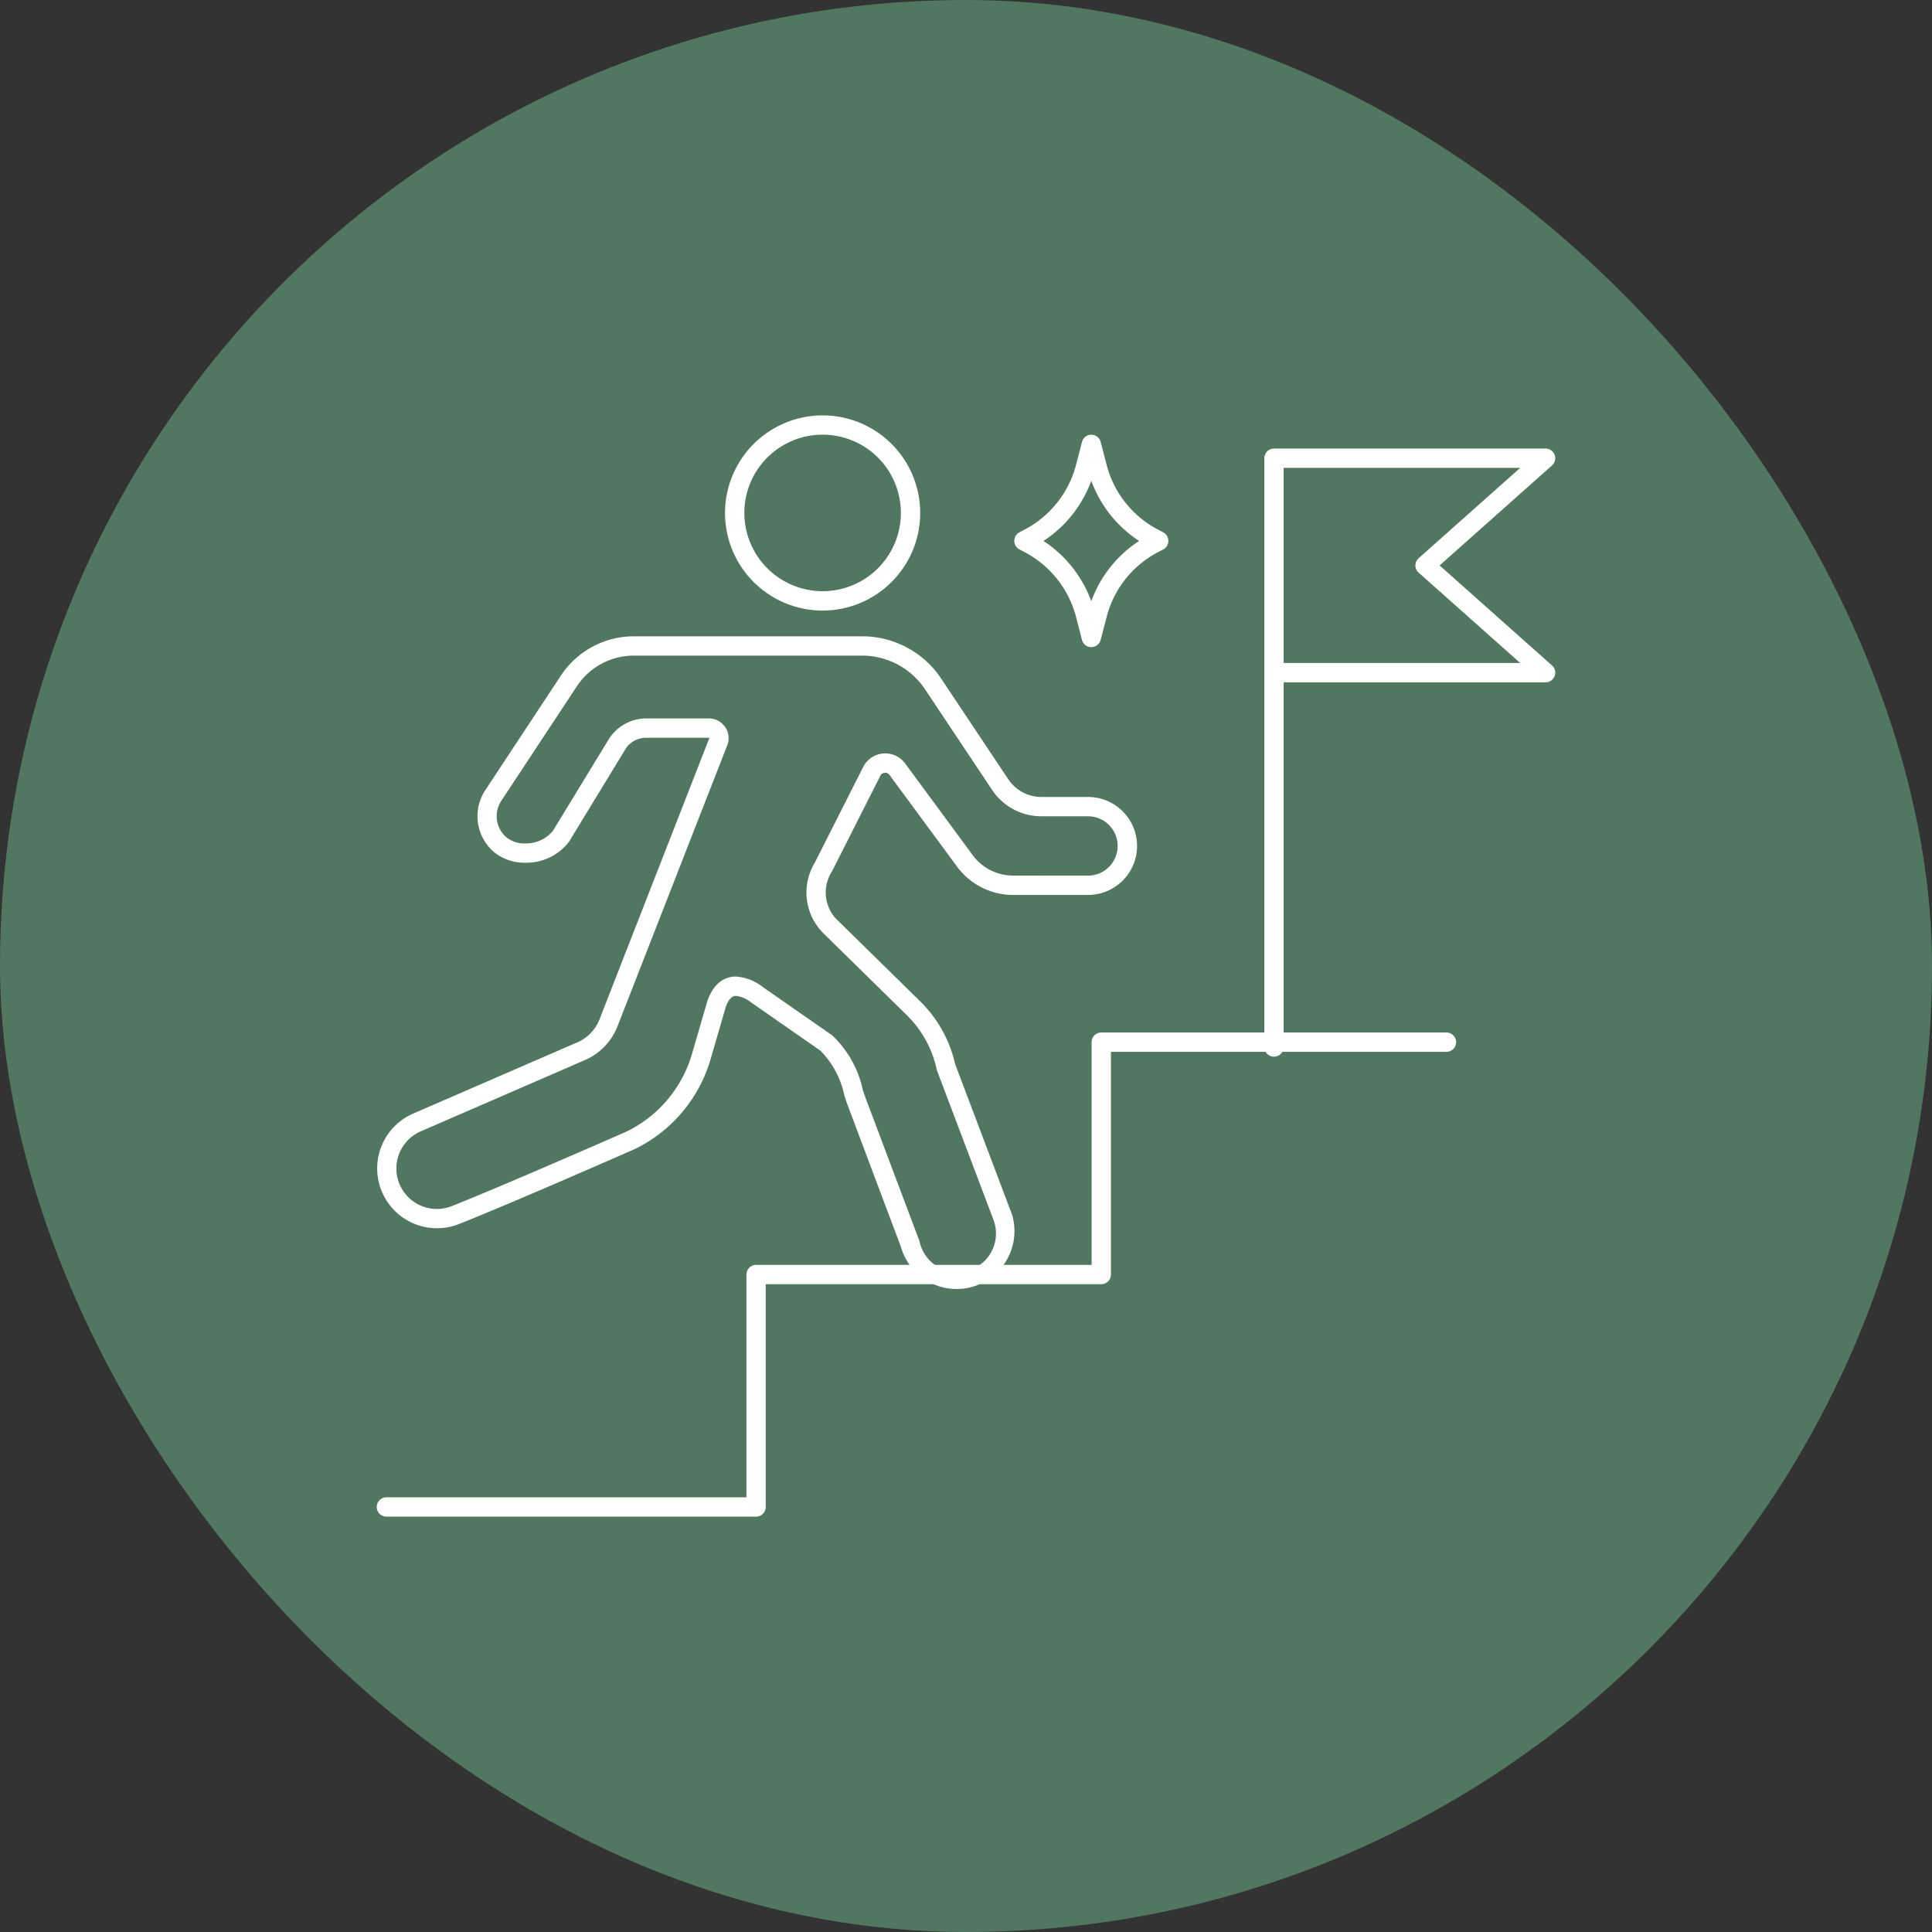
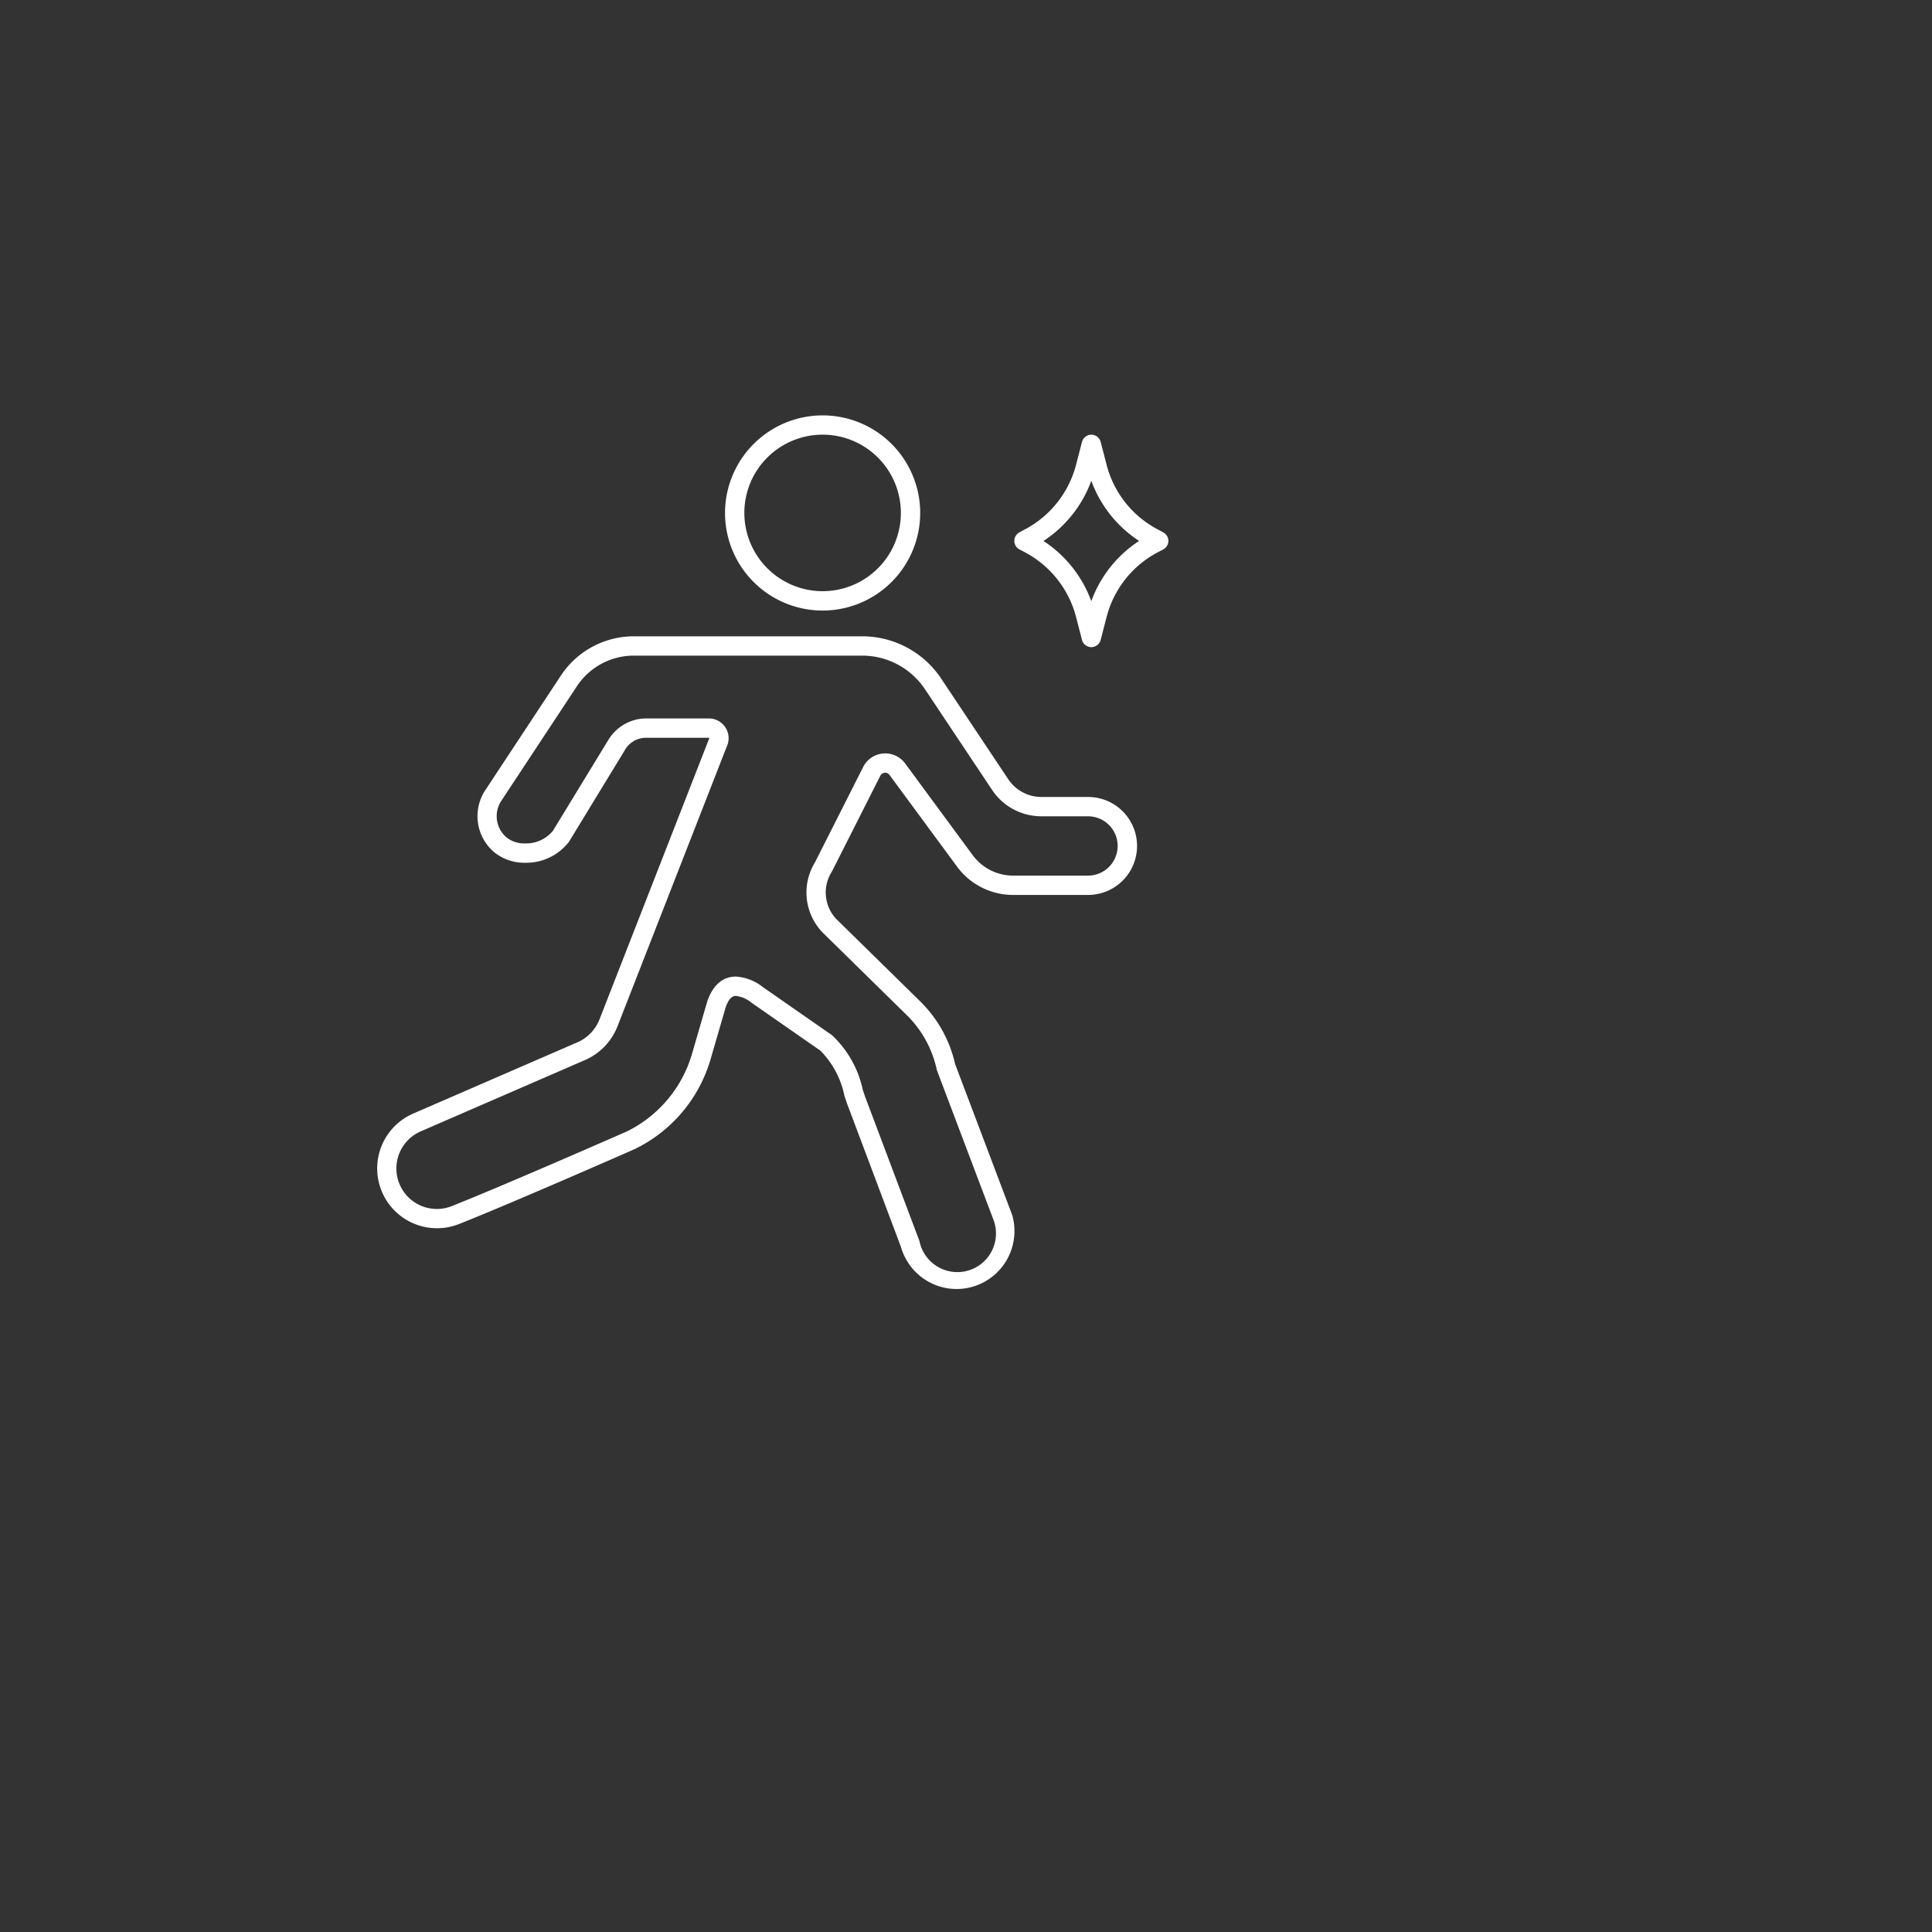
<svg xmlns="http://www.w3.org/2000/svg" width="100" height="100" viewBox="0 0 100 100">
  <rect x="0" y="0" width="100" height="100" fill="#333333" stroke="none" />
  <g transform="translate(-686 -1726)">
-     <rect width="100" height="100" rx="50" transform="translate(686 1726)" fill="#527760" />
    <g transform="translate(-1453.31 1655.597)">
      <g transform="translate(2159.309 92.403)">
        <path d="M2172.124,118.356h11.808a4.911,4.911,0,0,1,4.095,2.192l3.47,5.205a2.06,2.06,0,0,0,1.718.919h2.413a2.535,2.535,0,1,1,0,5.071h-3.889a3.6,3.6,0,0,1-2.888-1.46l-3.5-4.751a.273.273,0,0,0-.224-.113.279.279,0,0,0-.251.154l-2.5,4.947a2.007,2.007,0,0,0,.211,2.462l.033.03,4.273,4.194.007.007a6.564,6.564,0,0,1,1.846,3.281l2.946,7.791c0,.013.009.026.013.039a3,3,0,0,1-2.571,3.8,3.032,3.032,0,0,1-.311.016,3,3,0,0,1-2.881-2.18l-2.791-7.424-.005-.014-.127-.376a4.641,4.641,0,0,0-1.243-2.342l-3.571-2.485a1.538,1.538,0,0,0-.809-.351c-.308,0-.466.421-.522.58l-.781,2.685a7.49,7.49,0,0,1-3.917,4.658c-.028.014-6.36,2.8-9.124,3.892a3.095,3.095,0,0,1-2.374-5.715l8.486-3.684.006,0a2.155,2.155,0,0,0,1.17-1.2l5.662-14.5q.009-.022.02-.044a.019.019,0,0,0,0-.022.02.02,0,0,0-.02-.011h-3.248a1.271,1.271,0,0,0-1.13.686l-2.848,4.672-.019.029a2.778,2.778,0,0,1-2.262,1.082,2.477,2.477,0,0,1-1.62-.557,2.444,2.444,0,0,1-.452-3.19l3.907-5.923A4.527,4.527,0,0,1,2172.124,118.356Zm23.5,12.387a1.535,1.535,0,1,0,0-3.071h-2.413a3.058,3.058,0,0,1-2.55-1.365l-3.47-5.205a3.913,3.913,0,0,0-3.263-1.746h-11.808a3.53,3.53,0,0,0-2.96,1.6l-3.907,5.923a1.442,1.442,0,0,0,.267,1.881,1.482,1.482,0,0,0,.969.316,1.8,1.8,0,0,0,1.437-.647l2.848-4.671.019-.029a2.294,2.294,0,0,1,1.956-1.122H2176a1.023,1.023,0,0,1,.925,1.46l-5.655,14.48a3.162,3.162,0,0,1-1.712,1.756l-8.484,3.683a2.095,2.095,0,0,0,1.608,3.868c2.713-1.076,8.859-3.775,9.065-3.866a6.492,6.492,0,0,0,3.385-4.033l.785-2.7c0-.009.005-.018.009-.027.368-1.041,1-1.26,1.47-1.26a2.47,2.47,0,0,1,1.38.531l3.583,2.493.023.017a5.417,5.417,0,0,1,1.584,2.818l.124.365,2.8,7.437c.005.014.01.029.014.044a2,2,0,1,0,3.849-1.059l-2.944-7.784c0-.01-.007-.019-.01-.029a5.6,5.6,0,0,0-1.606-2.888l-4.254-4.176a2.977,2.977,0,0,1-.451-3.671l2.5-4.947a1.28,1.28,0,0,1,2.172-.182l3.5,4.752a2.6,2.6,0,0,0,2.083,1.053Z" transform="translate(-2159.309 -107.421)" fill="#fff" />
        <path d="M4.551-.5A5.051,5.051,0,1,1-.5,4.551,5.056,5.056,0,0,1,4.551-.5Zm0,9.1A4.051,4.051,0,1,0,.5,4.551,4.055,4.055,0,0,0,4.551,8.6Z" transform="translate(18.028)" fill="#fff" />
      </g>
-       <path d="M2178.444,191.43H2159.31a.5.5,0,0,1,0-1h18.635V178.9a.5.5,0,0,1,.5-.5h17.367V166.872a.5.5,0,0,1,.5-.5h17.866a.5.5,0,0,1,0,1h-17.366V178.9a.5.5,0,0,1-.5.5h-17.367V190.93A.5.5,0,0,1,2178.444,191.43Z" transform="translate(0 -42.527)" fill="#fff" />
-       <path d="M2265.773,127.35a.5.5,0,0,1-.5-.5V96.374a.5.5,0,0,1,.5-.5h14.057a.5.5,0,0,1,.332.874l-5.818,5.176,5.818,5.176a.5.5,0,0,1-.332.874h-13.557V126.85A.5.5,0,0,1,2265.773,127.35Zm.5-20.377h12.243l-5.256-4.676a.5.5,0,0,1,0-.747l5.256-4.676h-12.243Z" transform="translate(-60.521 -2.254)" fill="#fff" />
      <path d="M481.948,168.46a.5.5,0,0,1,.484.374l.306,1.18a5.265,5.265,0,0,0,2.638,3.344l.006,0,.293.16a.5.5,0,0,1-.008.882l-.293.153a5.273,5.273,0,0,0-2.635,3.341l-.307,1.187a.5.5,0,0,1-.484.375h0a.5.5,0,0,1-.484-.375l-.306-1.186a5.3,5.3,0,0,0-2.638-3.344l-.29-.152a.5.5,0,0,1-.008-.882l.293-.16.006,0a5.29,5.29,0,0,0,2.637-3.343l.307-1.18A.5.5,0,0,1,481.948,168.46Zm2.476,5.5a6.271,6.271,0,0,1-2.477-3.117,6.3,6.3,0,0,1-2.476,3.117,6.312,6.312,0,0,1,2.475,3.118A6.283,6.283,0,0,1,484.424,173.957Z" transform="translate(1713.849 -75.557)" fill="#fff" />
    </g>
  </g>
</svg>